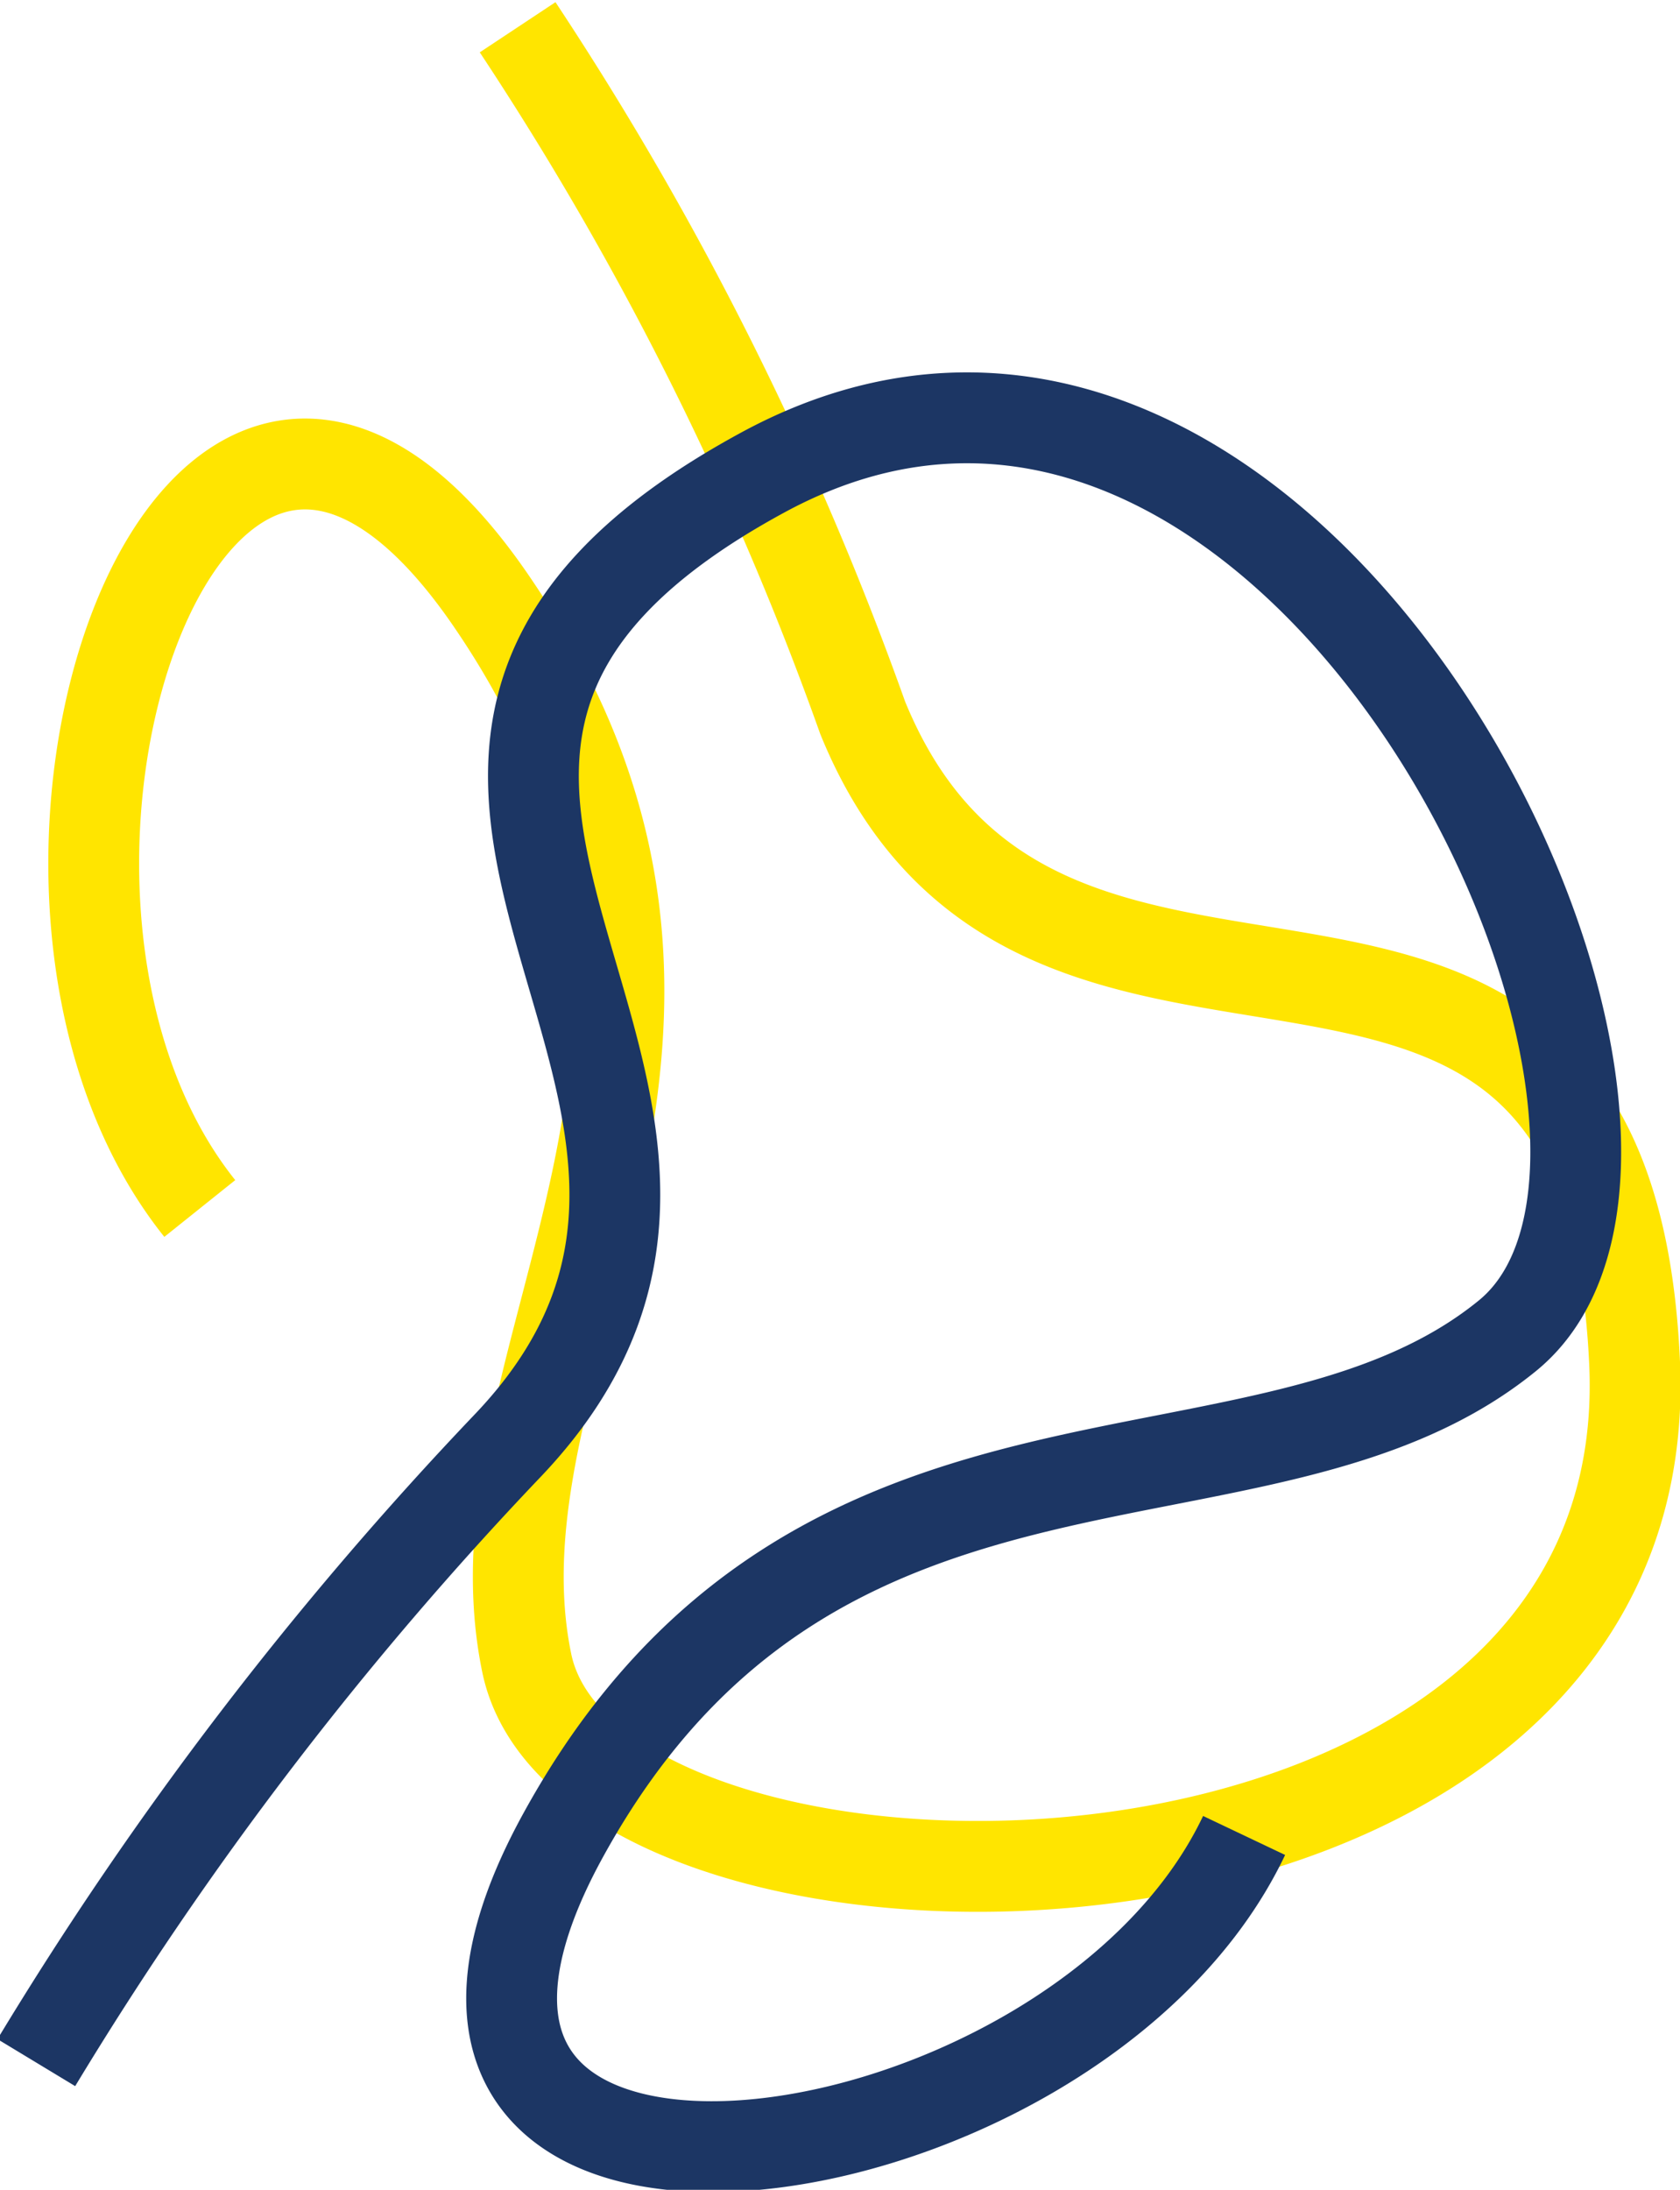
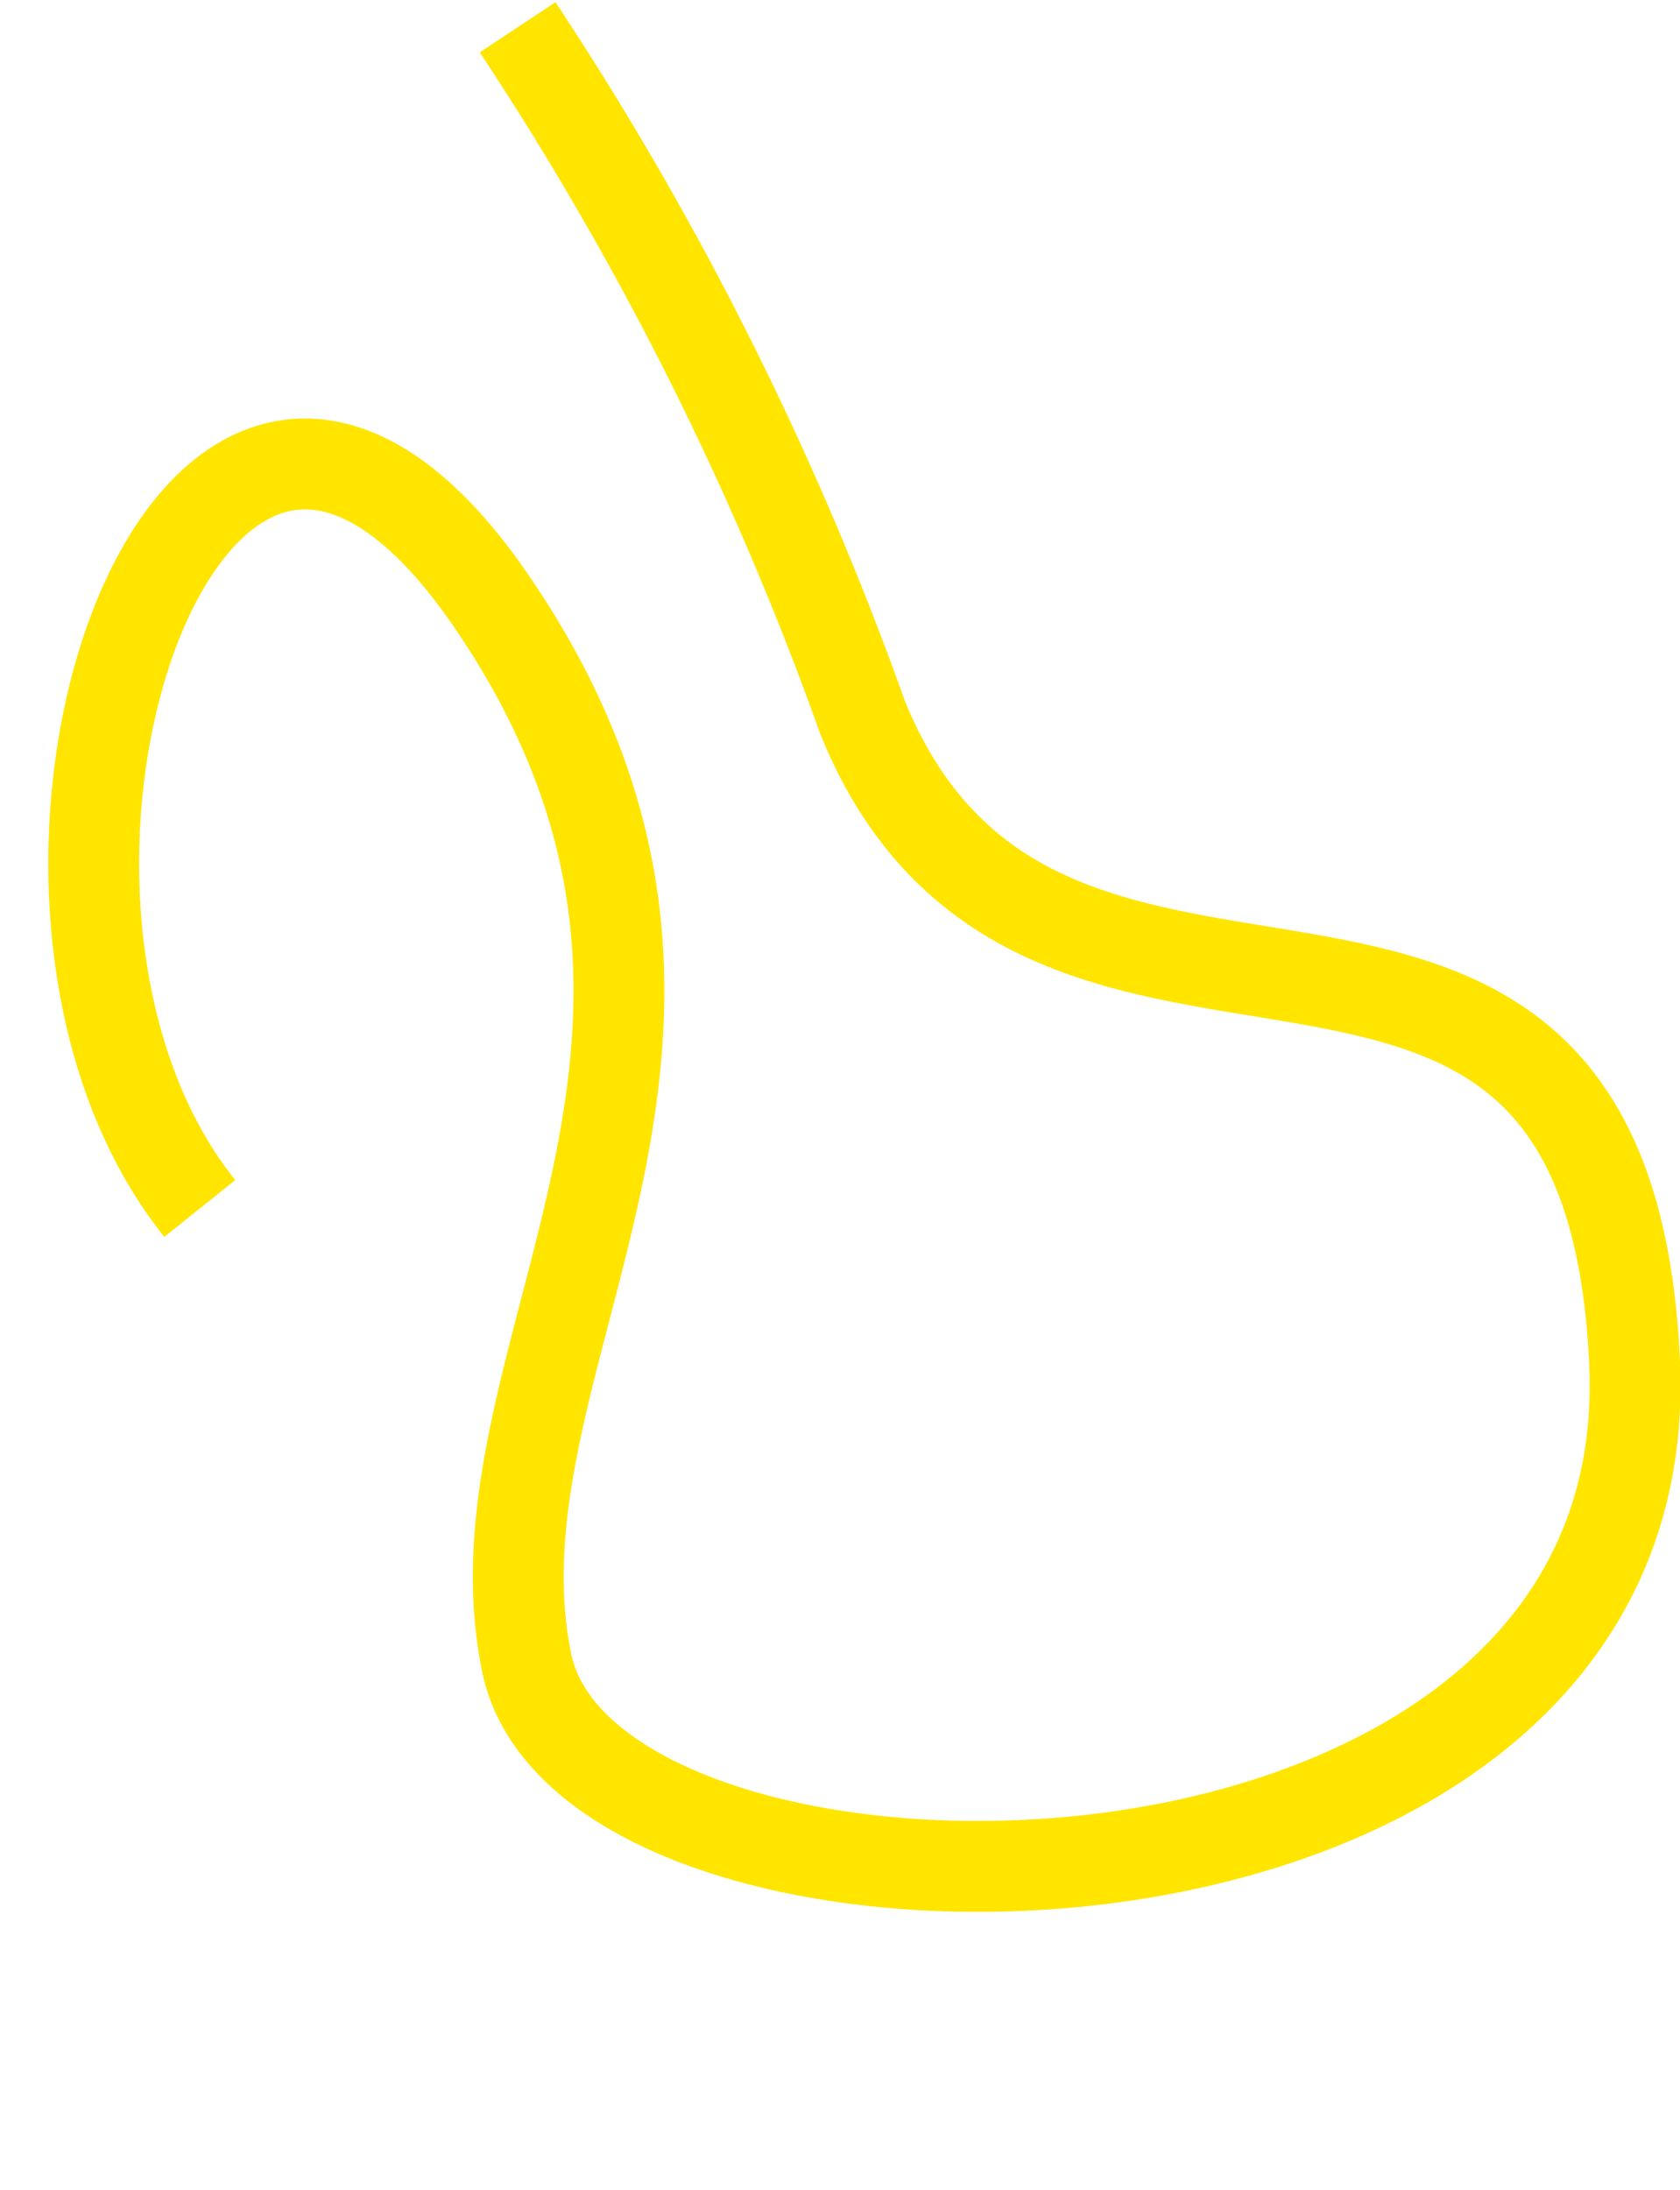
<svg xmlns="http://www.w3.org/2000/svg" viewBox="0 0 18.5 24.1">
  <title>Tubo sfiato</title>
  <path d="M7.4,14.5C4.6,11,7.3,3,10.6,7.8s-.3,8.3.4,11.7,12.5,3.4,12.2-3.3S16.7,14,14.7,9.1a35.1,35.1,0,0,0-3.8-7.6" transform="translate(-5.2 -1.2)" fill="none" stroke="#ffe500" stroke-miterlimit="10" />
-   <path d="M18.9,21.4c-1.9,4-10.3,5.1-7.5,0s7.7-3.3,10.4-5.5S19.5,3.2,13.6,6.4s.9,6.8-2.8,10.7a39.3,39.3,0,0,0-5.2,6.8" transform="translate(-5.2 -1.2)" fill="none" stroke="#1c3664" stroke-miterlimit="10" />
</svg>